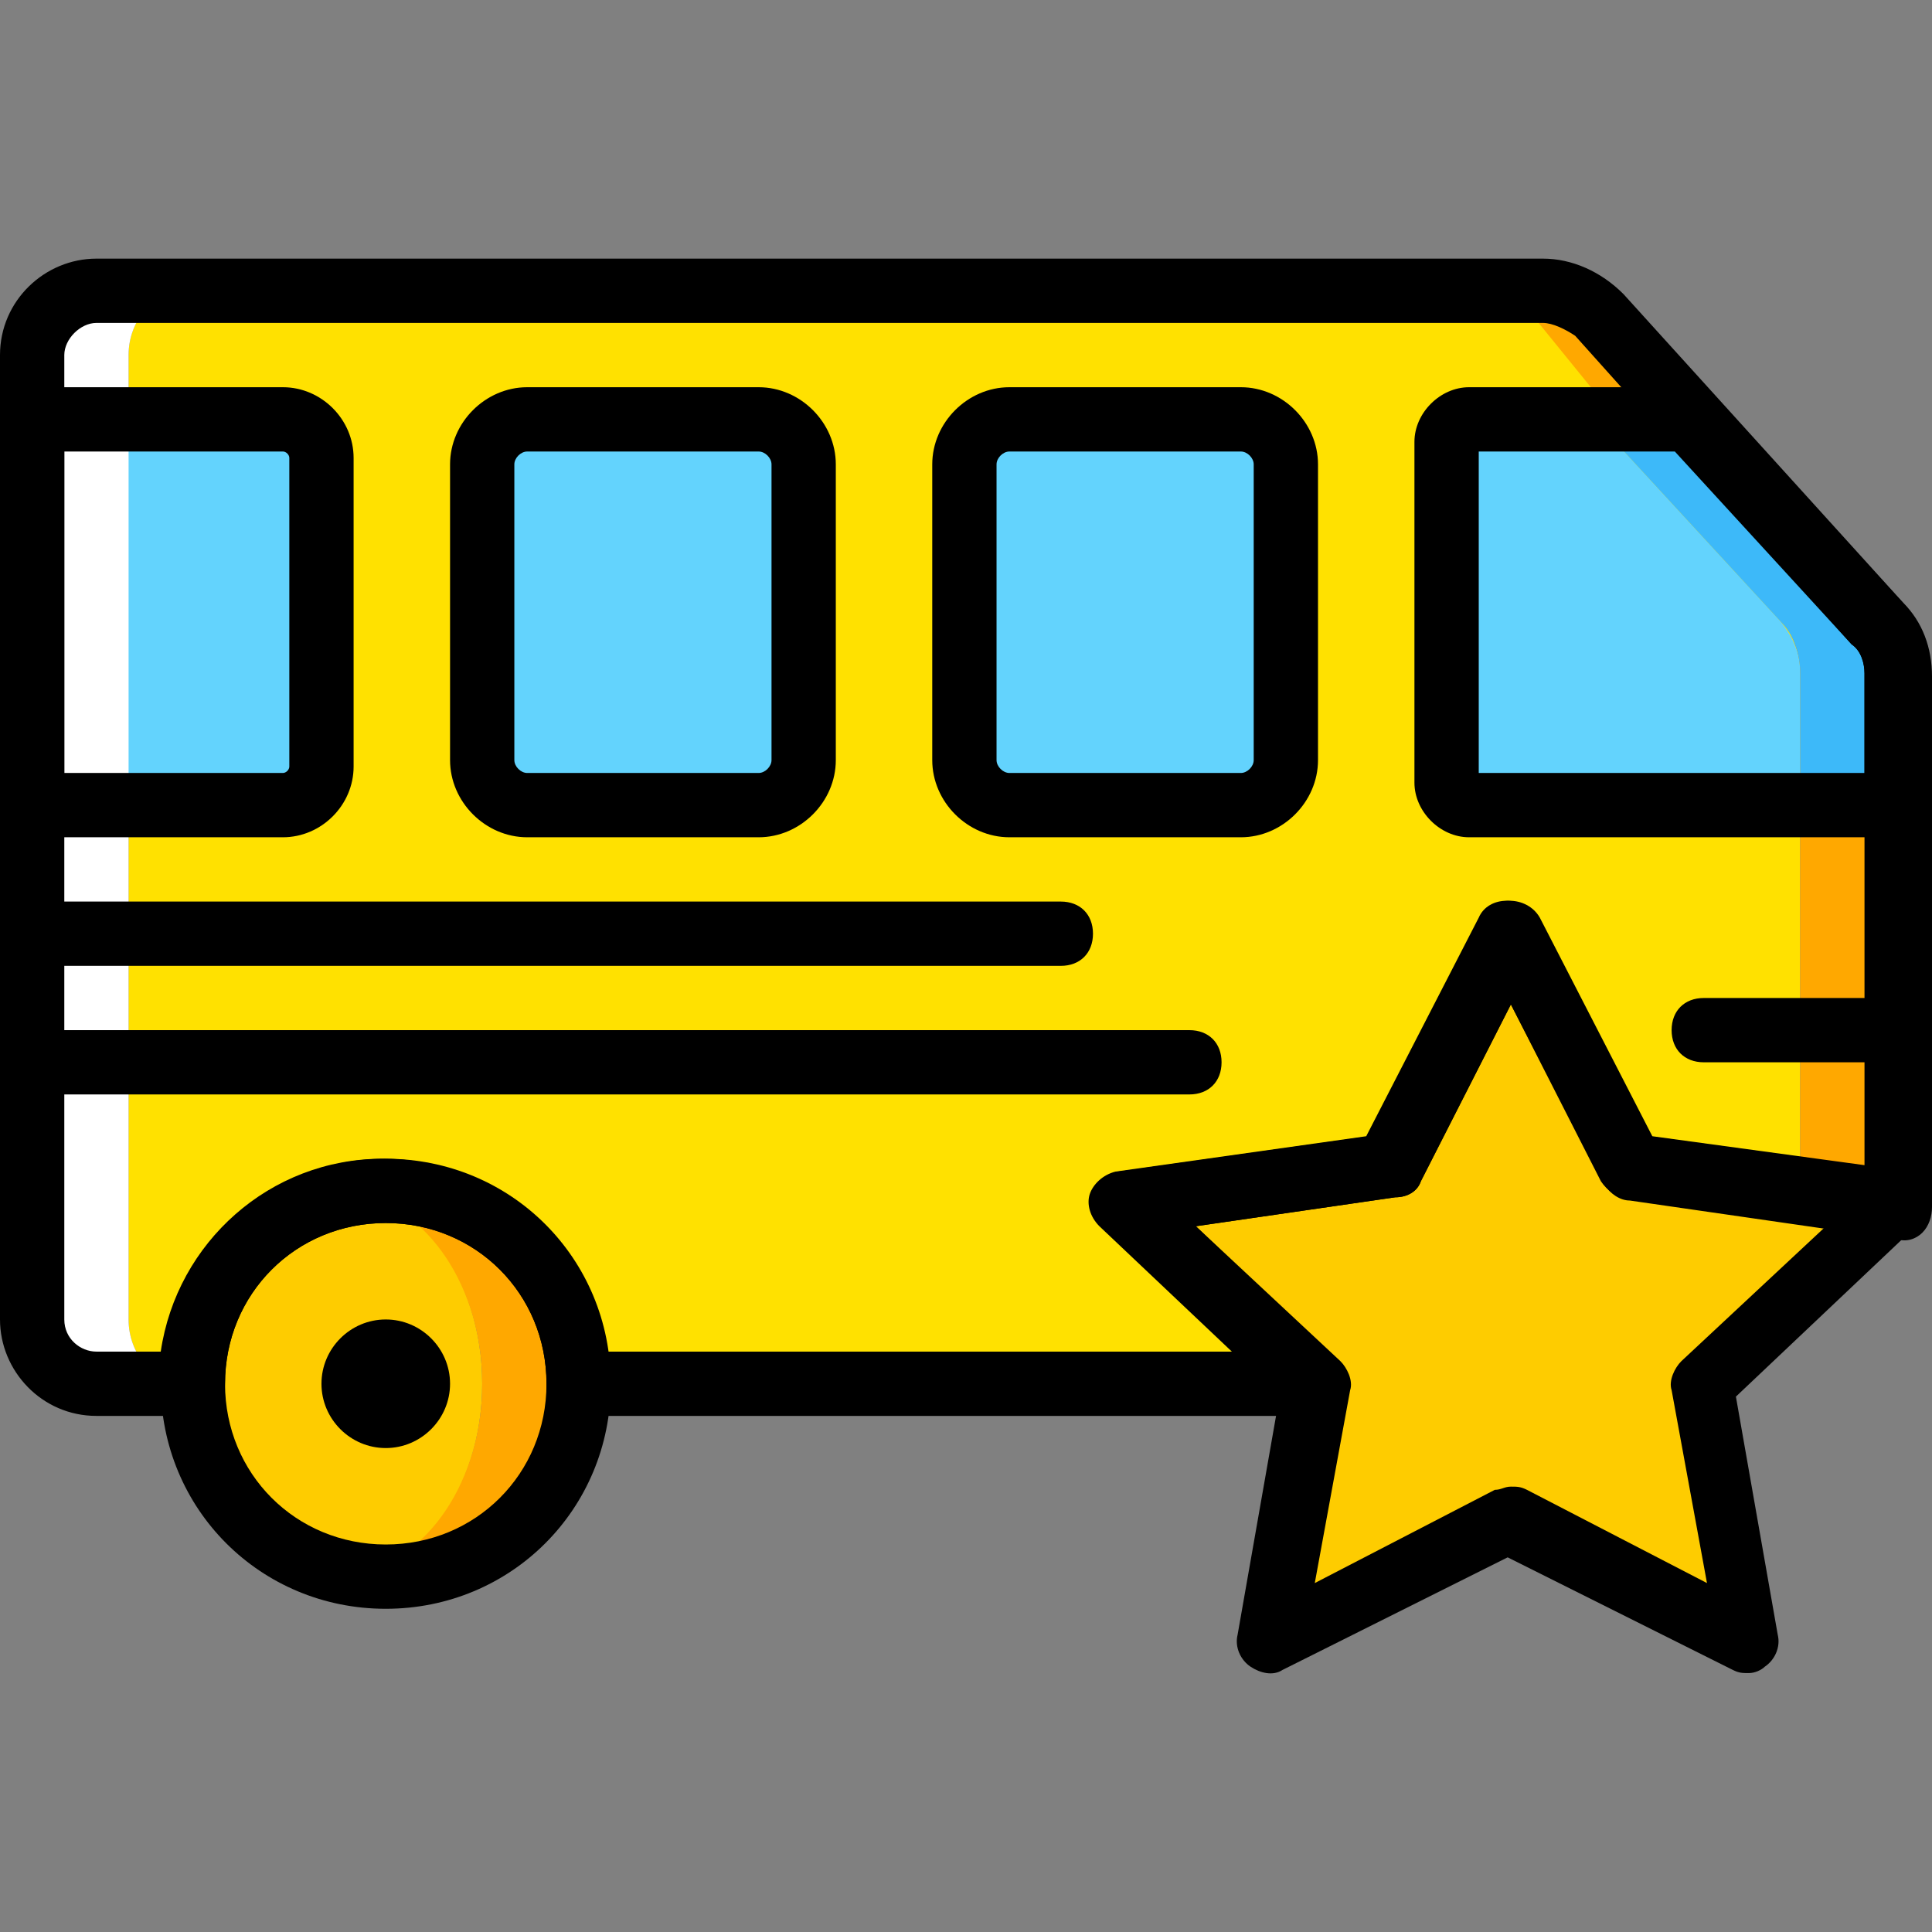
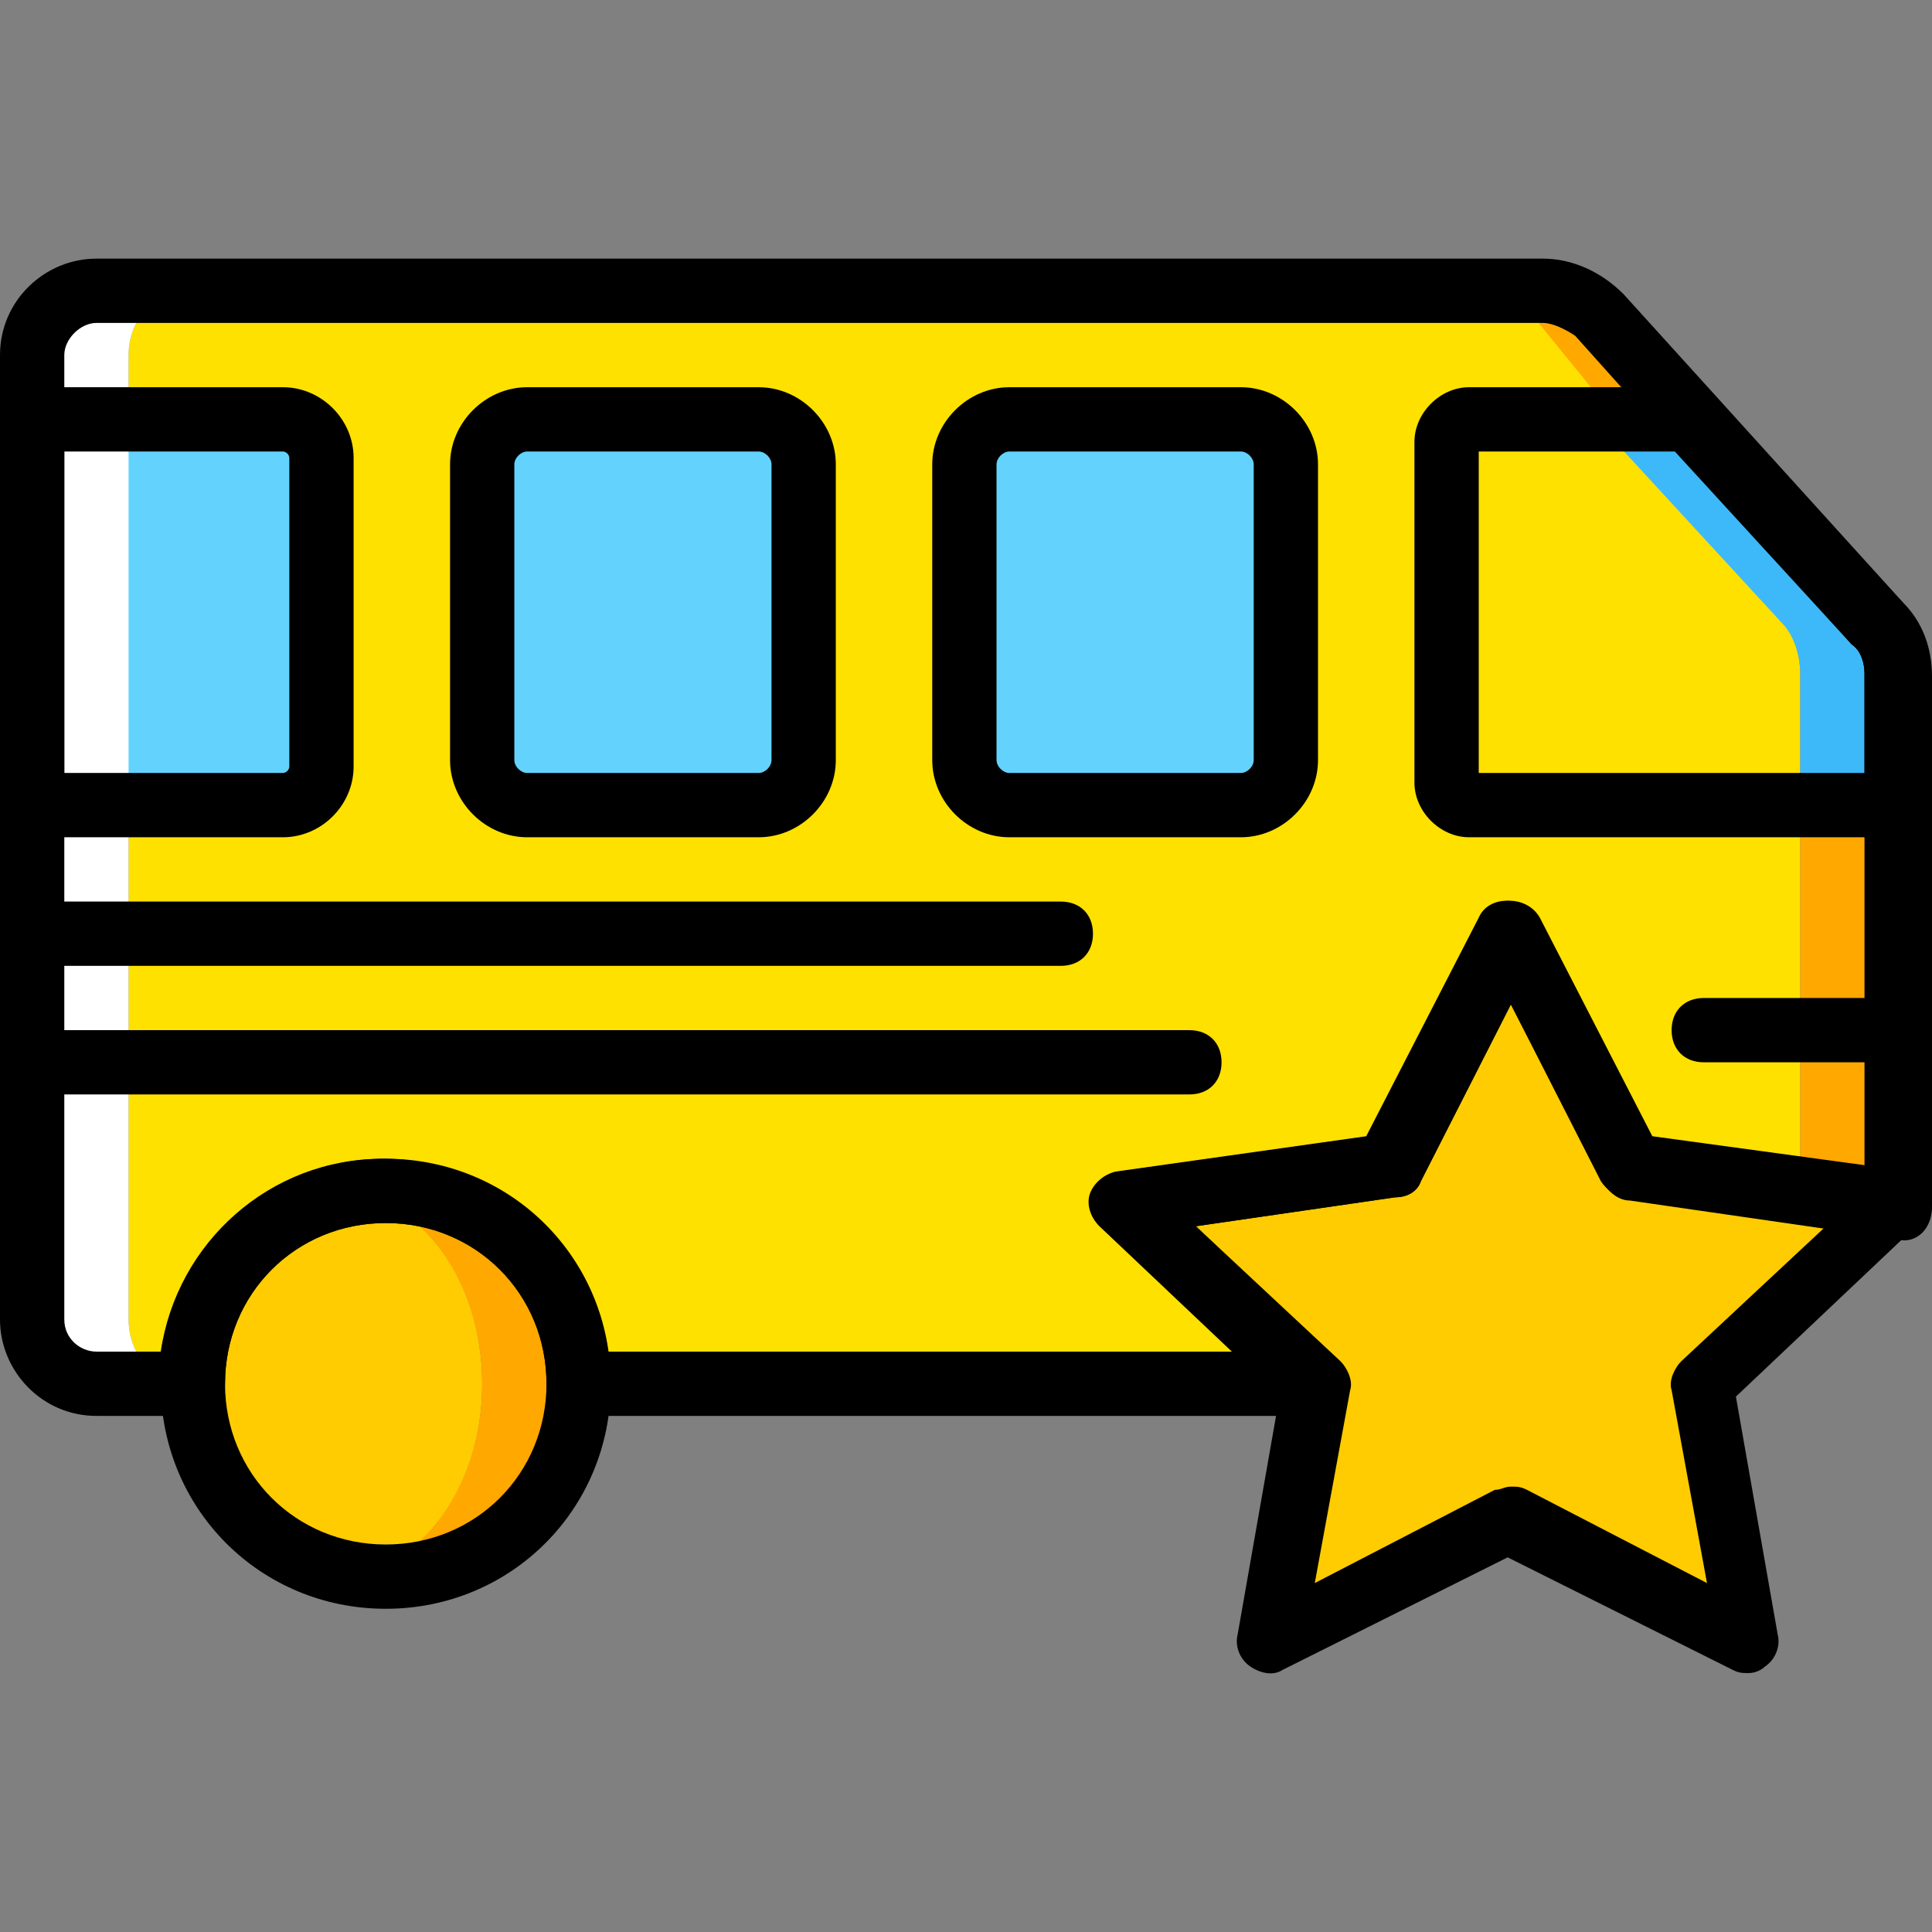
<svg xmlns="http://www.w3.org/2000/svg" height="800px" width="800px" version="1.1" id="Layer_1" viewBox="0 0 512.853 512.853" xml:space="preserve">
  <rect x="0" y="0" width="512.853" height="512.853" fill="#808080" stroke="none" />
  <g transform="translate(1 1)">
    <path style="fill:#FFE100;" d="M472.6,164.082l-66.56-81.92c-3.413-4.267-8.533-6.827-13.653-6.827H48.493   c-8.533,0.853-15.36,8.533-15.36,17.92v256c0,9.387,6.827,17.067,15.36,17.067H60.44c0-28.16,20.48-51.2,46.08-51.2   s46.08,23.04,46.08,51.2h204.8c0-28.16,20.48-51.2,46.08-51.2s46.08-19.627,46.08,8.533h11.947c8.533,0,15.36-7.68,15.36-17.067   V177.735C476.867,172.615,475.16,168.348,472.6,164.082" />
    <path style="fill:#63D3FD;" d="M7.533,110.322v102.4h66.56c5.973,0,10.24-4.267,10.24-10.24v-81.92   c0-5.973-4.267-10.24-10.24-10.24H7.533z" />
    <path style="fill:#FECC00;" d="M127,366.322c0,28.16-17.067,51.2-38.4,51.2s-38.4-23.04-38.4-51.2c0-28.16,17.067-51.2,38.4-51.2   S127,338.162,127,366.322" />
    <path style="fill:#FFA800;" d="M101.4,315.122c-2.56,0-5.12,0-7.68,0.853c18.773,3.413,33.28,24.747,33.28,50.347   c0,25.6-14.507,46.933-33.28,50.347c2.56,0,5.12,0.853,7.68,0.853c28.16,0,51.2-23.04,51.2-51.2   C152.6,338.162,129.56,315.122,101.4,315.122" />
    <path style="fill:#FFFFFF;" d="M33.133,349.255v-256c0-9.387,6.827-17.067,15.36-17.067H24.6c-9.387,0-17.067,7.68-17.067,17.067   v256c0,9.387,7.68,17.067,17.067,17.067h23.893C39.96,366.322,33.133,358.642,33.133,349.255" />
    <path style="fill:#FFA800;" d="M497.347,164.082l-74.24-81.92c-3.413-3.413-9.387-5.973-14.507-5.973h-16.213   c5.12,0,10.24,2.56,13.653,6.827l66.56,81.92c3.413,3.413,4.267,8.533,4.267,13.653v128c0,9.387-6.827,17.067-15.36,17.067H485.4   c9.387,0,17.067-7.68,17.067-17.067V177.735C502.467,172.615,500.76,168.348,497.347,164.082" />
-     <path style="fill:#63D3FD;" d="M388.973,212.722h87.893v-34.987c0-5.12-1.707-9.387-5.12-13.653l-49.493-53.76h-33.28   c-3.413,0-5.973,2.56-5.973,5.973v90.453C383,210.162,385.56,212.722,388.973,212.722" />
    <path style="fill:#3DB9F9;" d="M497.347,164.082l-49.493-53.76h-25.6l49.493,53.76c3.413,3.413,5.12,8.533,5.12,13.653v34.987h25.6   v-34.987C502.467,172.615,500.76,168.348,497.347,164.082" />
    <g>
      <path style="fill:#63D3FD;" d="M255,122.268v78.507c0,6.827,5.12,11.947,11.947,11.947h61.44c6.827,0,11.947-5.12,11.947-11.947    v-78.507c0-6.827-5.12-11.947-11.947-11.947h-61.44C260.12,110.322,255,115.442,255,122.268" />
      <path style="fill:#63D3FD;" d="M127,122.268v78.507c0,6.827,5.12,11.947,11.947,11.947h61.44c6.827,0,11.947-5.12,11.947-11.947    v-78.507c0-6.827-5.12-11.947-11.947-11.947h-61.44C132.12,110.322,127,115.442,127,122.268" />
    </g>
    <path style="fill:#FECC00;" d="M400.067,246.855l31.573,61.44l70.827,10.24l-51.2,47.787l11.947,68.267l-63.147-32.427   l-63.147,32.427l11.947-68.267l-51.2-47.787l70.827-10.24L400.067,246.855z" />
    <path d="M463.213,443.122c-1.707,0-2.56,0-4.267-0.853l-59.733-29.867l-59.733,29.867c-2.56,1.707-5.973,0.853-8.533-0.853   c-2.56-1.707-4.267-5.12-3.413-8.533l11.093-63.147l-47.787-45.227c-2.56-2.56-3.413-5.973-2.56-8.533   c0.853-2.56,3.413-5.12,6.827-5.973l66.56-9.387l29.867-58.027c2.56-5.973,11.947-5.973,15.36,0l29.867,58.027l66.56,9.387   c3.413,0.853,5.973,2.56,6.827,5.973c0.853,3.413,0,6.827-2.56,8.533L459.8,369.735l11.093,63.147   c0.853,3.413-0.853,6.827-3.413,8.533C466.627,442.268,464.92,443.122,463.213,443.122z M400.067,393.628   c1.707,0,2.56,0,4.267,0.853l47.787,24.747l-9.387-51.2c-0.853-2.56,0.853-5.973,2.56-7.68l38.4-35.84l-52.907-7.68   c-2.56,0-5.12-1.707-6.827-4.267l-23.893-46.933l-23.893,46.933c-0.853,2.56-3.413,4.267-6.827,4.267l-52.907,7.68l38.4,35.84   c1.707,1.707,3.413,5.12,2.56,7.68l-9.387,51.2l47.787-24.747C397.507,394.482,398.36,393.628,400.067,393.628z" />
    <path d="M314.733,289.522H7.533c-5.12,0-8.533-3.413-8.533-8.533c0-5.12,3.413-8.533,8.533-8.533h307.2   c5.12,0,8.533,3.413,8.533,8.533C323.267,286.108,319.853,289.522,314.733,289.522z" />
    <path d="M280.6,255.388H7.533c-5.12,0-8.533-3.413-8.533-8.533c0-5.12,3.413-8.533,8.533-8.533H280.6   c5.12,0,8.533,3.413,8.533,8.533C289.133,251.975,285.72,255.388,280.6,255.388z" />
    <path d="M502.467,221.255H388.973c-7.68,0-14.507-6.827-14.507-14.507v-90.453c0-7.68,6.827-14.507,14.507-14.507h58.88   c2.56,0,5.12,0.853,5.973,2.56l49.493,53.76c5.12,5.12,7.68,11.947,7.68,19.627v34.987   C511,217.842,507.587,221.255,502.467,221.255z M391.533,204.188h102.4v-26.453c0-2.56-0.853-5.973-3.413-7.68l-46.933-51.2   h-52.053V204.188z" />
    <path d="M74.093,221.255H7.533c-5.12,0-8.533-3.413-8.533-8.533v-102.4c0-5.12,3.413-8.533,8.533-8.533h66.56   c10.24,0,18.773,8.533,18.773,18.773v81.92C92.867,212.722,84.333,221.255,74.093,221.255z M16.067,204.188h58.027   c0.853,0,1.707-0.853,1.707-1.707v-81.92c0-0.853-0.853-1.707-1.707-1.707H16.067V204.188z" />
    <path d="M328.387,221.255h-61.44c-11.093,0-20.48-9.387-20.48-20.48v-78.507c0-11.093,9.387-20.48,20.48-20.48h61.44   c11.093,0,20.48,9.387,20.48,20.48v78.507C348.867,211.868,339.48,221.255,328.387,221.255z M266.947,118.855   c-1.707,0-3.413,1.707-3.413,3.413v78.507c0,1.707,1.707,3.413,3.413,3.413h61.44c1.707,0,3.413-1.707,3.413-3.413v-78.507   c0-1.707-1.707-3.413-3.413-3.413H266.947z" />
    <path d="M200.387,221.255h-61.44c-11.093,0-20.48-9.387-20.48-20.48v-78.507c0-11.093,9.387-20.48,20.48-20.48h61.44   c11.093,0,20.48,9.387,20.48,20.48v78.507C220.867,211.868,211.48,221.255,200.387,221.255z M138.947,118.855   c-1.707,0-3.413,1.707-3.413,3.413v78.507c0,1.707,1.707,3.413,3.413,3.413h61.44c1.707,0,3.413-1.707,3.413-3.413v-78.507   c0-1.707-1.707-3.413-3.413-3.413H138.947z" />
    <path d="M502.467,280.988h-51.2c-5.12,0-8.533-3.413-8.533-8.533c0-5.12,3.413-8.533,8.533-8.533h51.2   c5.12,0,8.533,3.413,8.533,8.533C511,277.575,507.587,280.988,502.467,280.988z" />
    <path d="M101.4,426.055c-33.28,0-59.733-26.453-59.733-59.733s26.453-59.733,59.733-59.733s59.733,26.453,59.733,59.733   S134.68,426.055,101.4,426.055z M101.4,323.655c-23.893,0-42.667,18.773-42.667,42.667c0,23.893,18.773,42.667,42.667,42.667   s42.667-18.773,42.667-42.667C144.067,342.428,125.293,323.655,101.4,323.655z" />
-     <path d="M118.467,366.322c0,9.387-7.68,17.067-17.067,17.067s-17.067-7.68-17.067-17.067c0-9.387,7.68-17.067,17.067-17.067   S118.467,356.935,118.467,366.322" />
    <path d="M348.867,374.855H152.6c-5.12,0-8.533-3.413-8.533-8.533c0-23.893-18.773-42.667-42.667-42.667   s-42.667,18.773-42.667,42.667c0,5.12-3.413,8.533-8.533,8.533H24.6c-14.507,0-25.6-11.947-25.6-25.6v-256   c0-14.507,11.947-25.6,25.6-25.6h384c7.68,0,15.36,3.413,21.333,9.387l74.24,81.92l0,0c5.12,5.12,7.68,11.947,7.68,19.627v140.8   c0,2.56-0.853,5.12-2.56,6.827c-1.707,1.707-4.267,2.56-6.827,1.707l-70.827-10.24c-2.56,0-5.12-1.707-6.827-4.267l-24.747-47.787   l-23.893,46.933c-0.853,2.56-3.413,4.267-6.827,4.267l-52.907,7.68l37.547,35.84c2.56,2.56,3.413,5.973,1.707,9.387   C354.84,373.148,352.28,374.855,348.867,374.855z M160.28,357.788h166.4l-34.987-33.28c-2.56-2.56-3.413-5.973-2.56-8.533   c0.853-2.56,3.413-5.12,6.827-5.973l66.56-9.387l29.867-58.027c2.56-5.973,11.947-5.973,15.36,0l29.867,58.027l56.32,7.68v-130.56   c0-2.56-0.853-5.973-3.413-7.68l-73.387-81.92c-2.56-1.707-5.973-3.413-8.533-3.413h-384c-4.267,0-8.533,4.267-8.533,8.533v256   c0,5.12,4.267,8.533,8.533,8.533h17.067c4.267-29.013,29.013-51.2,58.88-51.2S156.013,328.775,160.28,357.788z" />
  </g>
</svg>